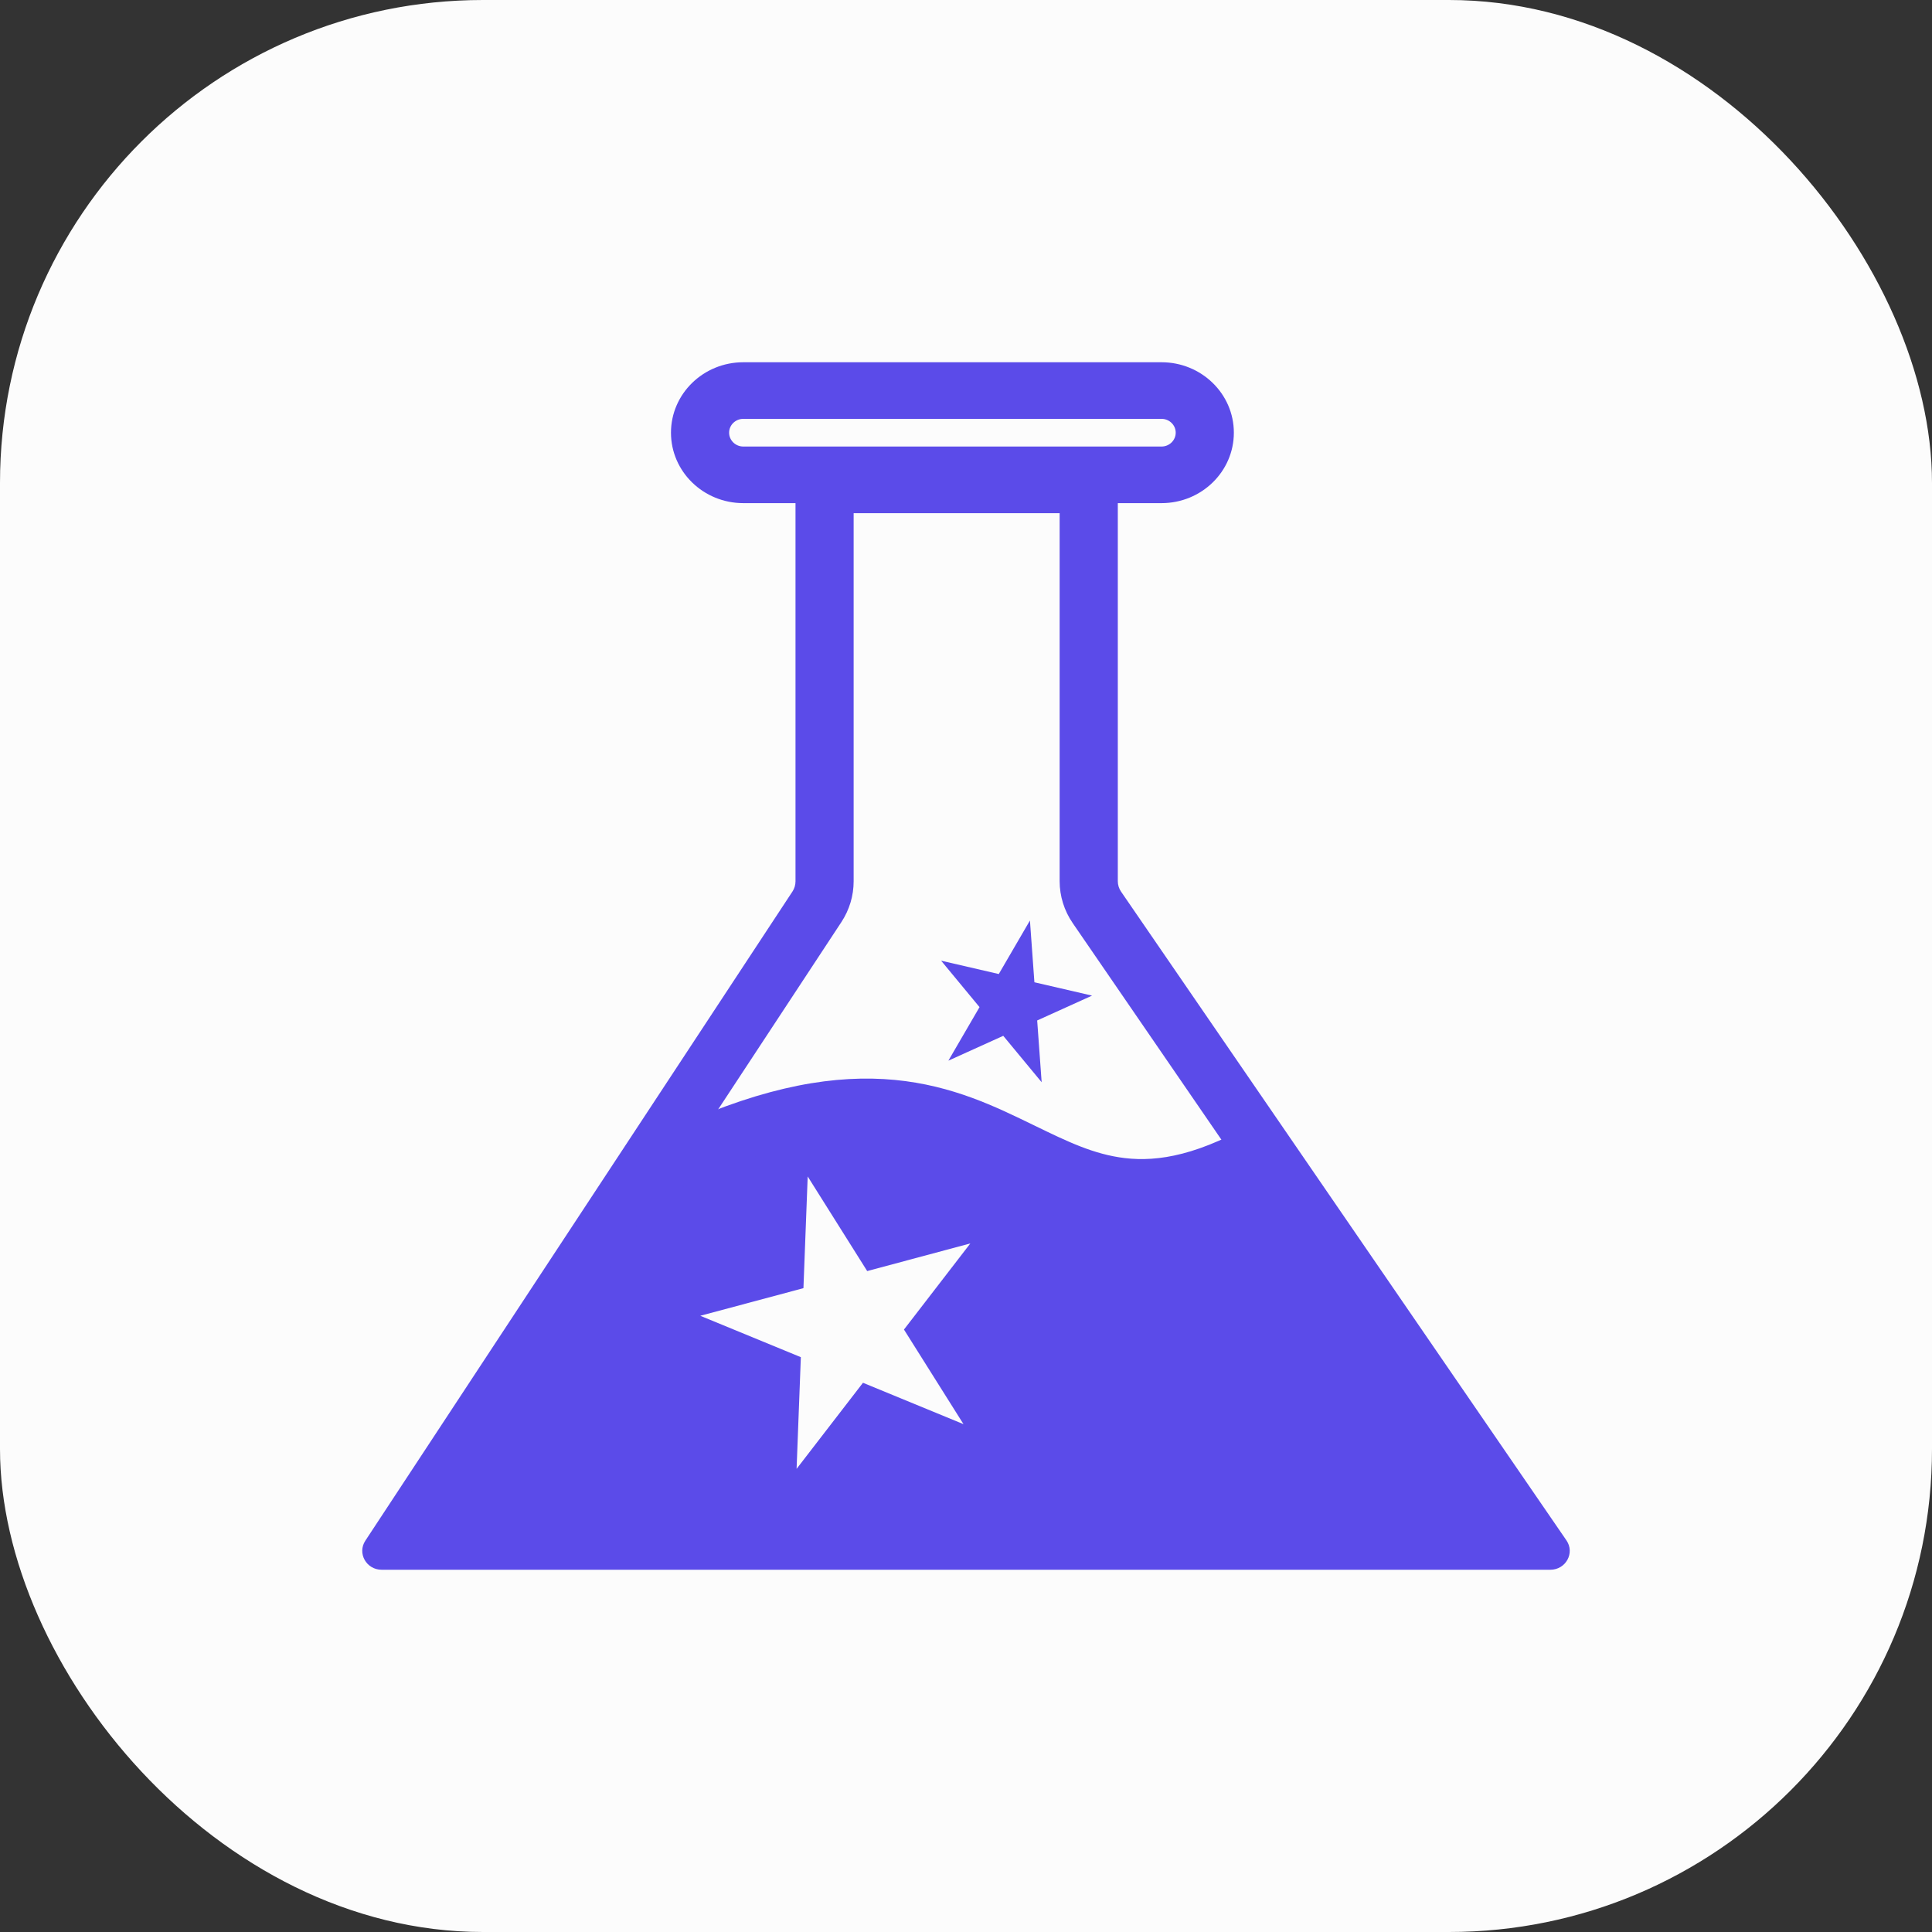
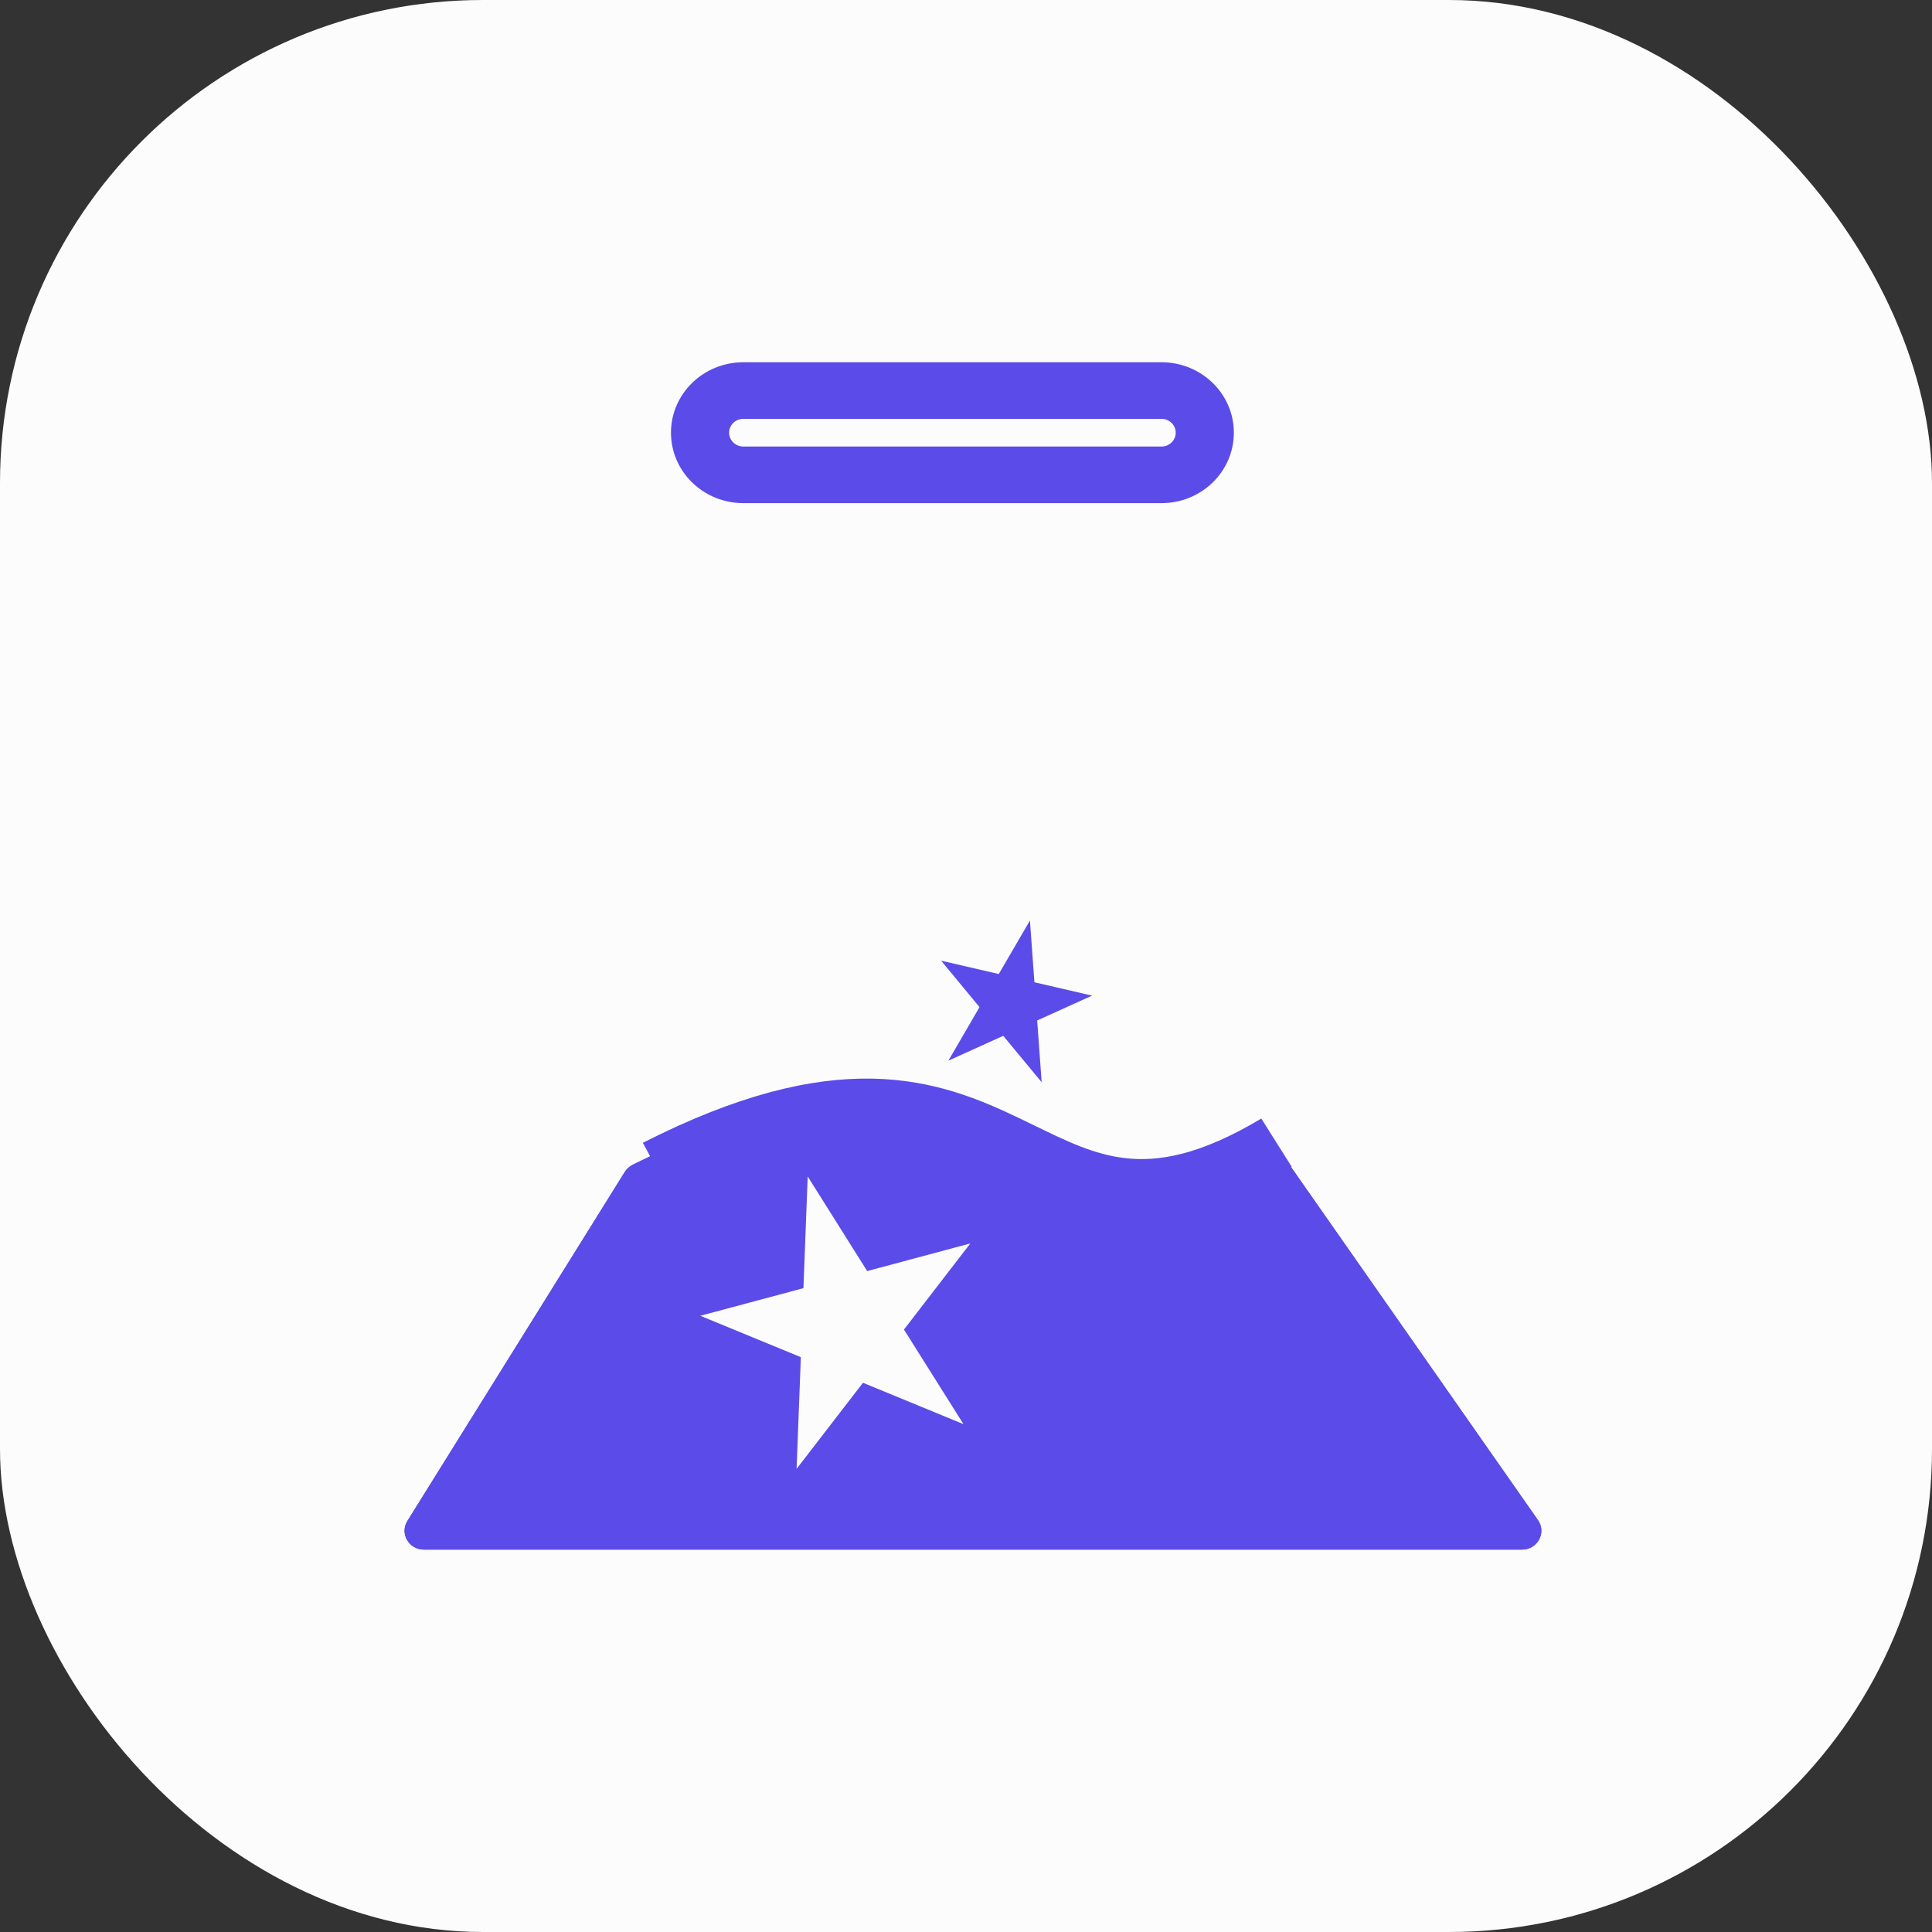
<svg xmlns="http://www.w3.org/2000/svg" width="64" height="64" viewBox="0 0 64 64" fill="none">
  <rect x="0" y="0" width="64" height="64" fill="#333333" stroke="none" />
  <rect width="64" height="64" rx="16" fill="#FCFCFC" />
-   <path fill-rule="evenodd" clip-rule="evenodd" d="M28.278 17V29.196C28.278 29.674 28.137 30.142 27.872 30.545L14.99 50.125H48.954L35.535 30.579L37.137 29.537L51.891 51.028C52.176 51.443 51.87 52 51.357 52H12.643C12.136 52 11.829 51.454 12.102 51.038L26.251 29.533C26.317 29.433 26.352 29.316 26.352 29.196V15.75C26.352 15.405 26.639 15.125 26.994 15.125H36.387C36.741 15.125 37.029 15.405 37.029 15.75V29.19C37.029 29.313 37.066 29.434 37.137 29.537L35.535 30.579C35.253 30.168 35.102 29.684 35.102 29.19V17H28.278Z" fill="#5B4BE9" />
  <path fill-rule="evenodd" clip-rule="evenodd" d="M38.476 13.875H24.624C24.364 13.875 24.153 14.08 24.153 14.333C24.153 14.586 24.364 14.792 24.624 14.792H38.476C38.736 14.792 38.947 14.586 38.947 14.333C38.947 14.08 38.736 13.875 38.476 13.875ZM24.624 12C23.3 12 22.227 13.045 22.227 14.333C22.227 15.622 23.3 16.667 24.624 16.667H38.476C39.8 16.667 40.873 15.622 40.873 14.333C40.873 13.045 39.8 12 38.476 12H24.624Z" fill="#5B4BE9" />
  <path d="M20.699 38.818C20.76 38.72 20.854 38.637 20.959 38.584C33.09 32.556 33.376 42.872 41.771 38.307C42.07 38.144 42.459 38.217 42.651 38.493L50.948 50.357C51.238 50.772 50.933 51.333 50.417 51.333H14.044C13.543 51.333 13.236 50.801 13.495 50.384L20.699 38.818Z" fill="#5B4BE9" />
  <path fill-rule="evenodd" clip-rule="evenodd" d="M21.701 39.62L15.184 50.083H49.203L41.909 39.652C39.826 40.69 38.084 40.928 36.468 40.661C35.088 40.432 33.854 39.827 32.776 39.298C32.579 39.202 32.388 39.108 32.202 39.02C30.938 38.418 29.701 37.93 28.114 37.889C26.551 37.849 24.519 38.242 21.701 39.62ZM20.959 38.584C20.854 38.637 20.76 38.72 20.699 38.818L13.495 50.384C13.236 50.801 13.543 51.333 14.044 51.333H50.417C50.933 51.333 51.238 50.772 50.948 50.357L42.651 38.493C42.459 38.217 42.07 38.144 41.771 38.307C37.91 40.406 35.765 39.358 33.393 38.2C30.608 36.841 27.511 35.329 20.959 38.584Z" fill="#5B4BE9" />
  <path d="M26.756 38.972L28.727 42.106L32.144 41.19L29.945 44.043L31.917 47.177L28.587 45.806L26.388 48.658L26.529 44.958L23.198 43.587L26.615 42.672L26.756 38.972Z" fill="#FCFCFC" />
  <path d="M34.118 30.493L34.266 32.539L36.176 32.981L34.358 33.804L34.506 35.85L33.234 34.313L31.416 35.136L32.448 33.362L31.176 31.824L33.086 32.266L34.118 30.493Z" fill="#5B4BE9" />
  <path fill-rule="evenodd" clip-rule="evenodd" d="M28.861 37.606C27.247 37.575 25.14 38.017 22.188 39.519L21.296 37.857C24.439 36.258 26.868 35.692 28.899 35.731C30.936 35.771 32.467 36.419 33.769 37.044C33.941 37.126 34.107 37.207 34.268 37.285C35.364 37.818 36.236 38.241 37.26 38.363C38.364 38.494 39.749 38.27 41.782 37.054L42.79 38.652C40.5 40.022 38.679 40.42 37.026 40.224C35.646 40.06 34.453 39.476 33.382 38.951C33.225 38.874 33.071 38.799 32.919 38.726C31.689 38.137 30.468 37.637 28.861 37.606Z" fill="#5B4BE9" />
</svg>